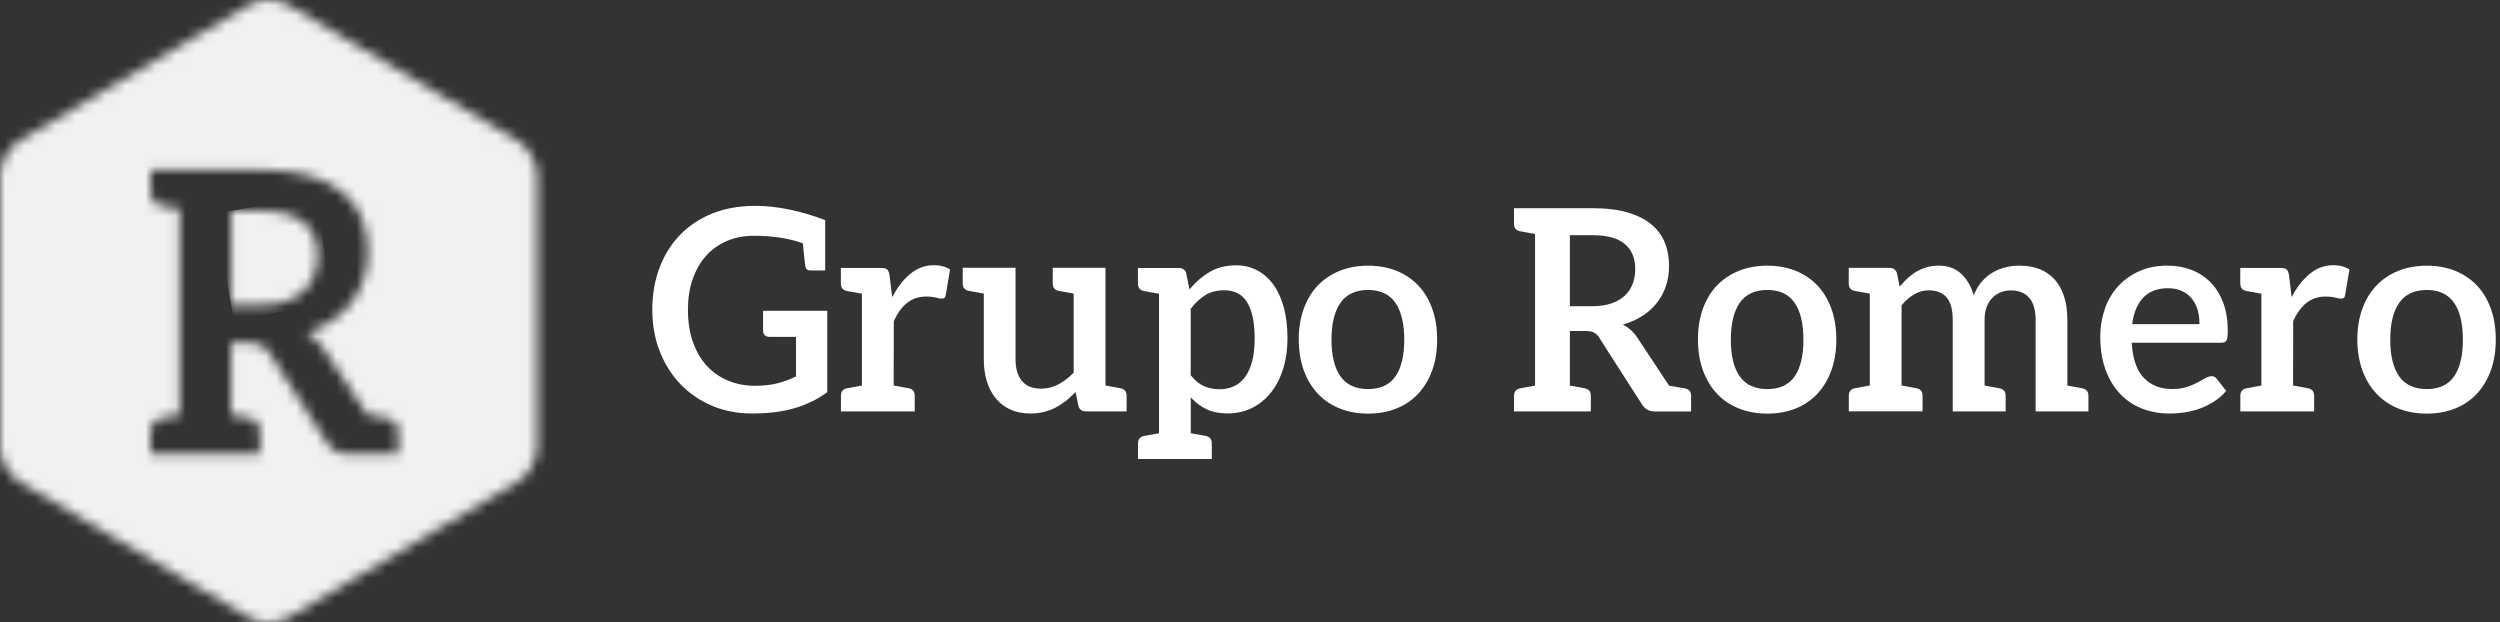
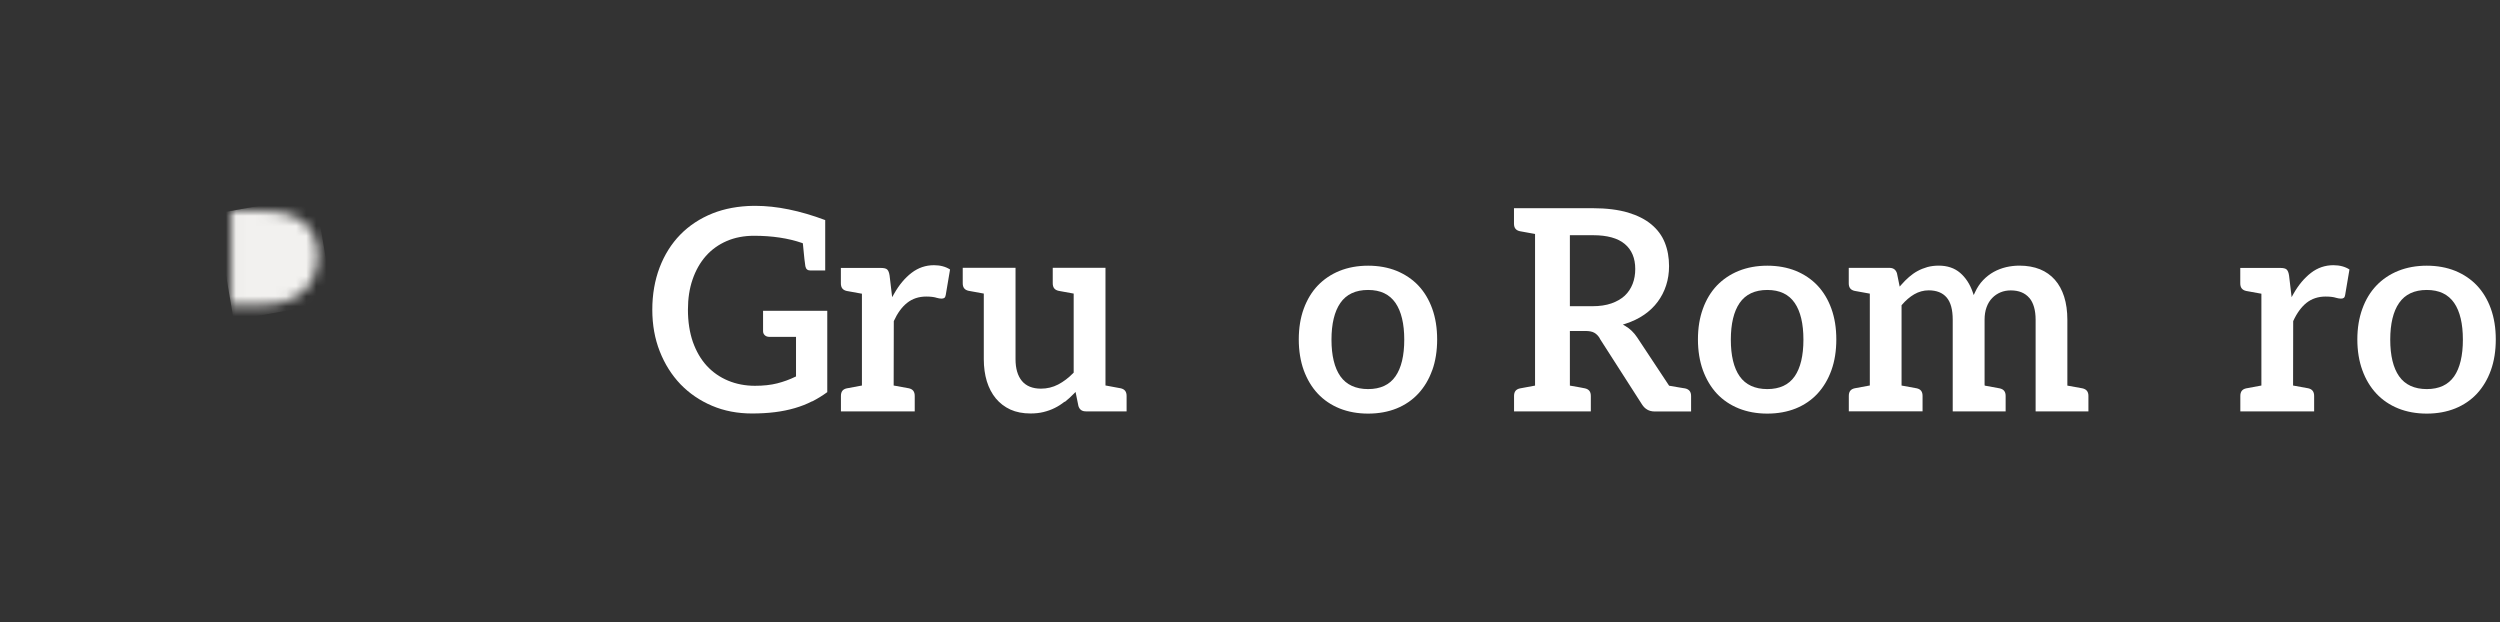
<svg xmlns="http://www.w3.org/2000/svg" width="249" height="62" viewBox="0 0 249 62" fill="none">
  <rect x="0" y="0" width="249" height="62" fill="#333333" stroke="none" />
  <mask id="mask0_2991_18598" style="mask-type:luminance" maskUnits="userSpaceOnUse" x="23" y="21" width="9" height="10">
    <path d="M23.019 21.003V30.387H25.956C26.924 30.387 27.764 30.262 28.483 30.015C29.202 29.767 29.795 29.426 30.254 28.992C30.714 28.558 31.07 28.038 31.294 27.436C31.524 26.835 31.638 26.178 31.638 25.459C31.638 24.028 31.179 22.925 30.254 22.156C29.335 21.388 27.927 21.003 26.035 21.003H23.025H23.019Z" fill="white" />
  </mask>
  <g mask="url(#mask0_2991_18598)">
    <path d="M31.382 19.493L21.459 21.287L23.283 31.894L33.206 30.1L31.382 19.493Z" fill="#F2F1EF" />
  </g>
  <mask id="mask1_2991_18598" style="mask-type:luminance" maskUnits="userSpaceOnUse" x="0" y="0" width="54" height="62">
-     <path d="M15.003 42.905C15.003 42.23 15.318 41.821 15.958 41.684C16.013 41.672 16.097 41.66 16.194 41.641C16.303 41.616 16.49 41.585 16.768 41.53C17.04 41.48 17.415 41.412 17.893 41.325V20.805C17.415 20.718 17.046 20.65 16.768 20.601C16.49 20.551 16.303 20.52 16.194 20.495C16.091 20.477 16.013 20.464 15.958 20.452C15.323 20.309 15.003 19.9 15.003 19.225V16.925H26.029C27.909 16.925 29.523 17.124 30.859 17.527C32.201 17.923 33.301 18.481 34.159 19.194C35.017 19.913 35.646 20.768 36.045 21.766C36.45 22.764 36.644 23.86 36.644 25.063C36.644 26.011 36.504 26.916 36.232 27.759C35.96 28.608 35.568 29.376 35.054 30.064C34.54 30.758 33.905 31.36 33.144 31.88C32.388 32.401 31.53 32.816 30.562 33.132C31.209 33.51 31.771 34.049 32.237 34.756L36.577 41.319C37.054 41.406 37.447 41.474 37.756 41.523C38.064 41.573 38.282 41.61 38.421 41.629C38.554 41.647 38.656 41.666 38.711 41.672C39.346 41.809 39.666 42.218 39.666 42.893V45.192H34.522C34.074 45.192 33.7 45.099 33.385 44.92C33.071 44.734 32.805 44.473 32.593 44.139L26.797 35.09C26.579 34.749 26.343 34.514 26.083 34.365C25.823 34.223 25.436 34.148 24.929 34.148H23.006V41.319C23.484 41.406 23.859 41.474 24.131 41.523C24.409 41.573 24.596 41.61 24.699 41.635C24.802 41.654 24.88 41.666 24.935 41.678C25.576 41.815 25.89 42.224 25.89 42.899V45.199H14.991V42.899L15.003 42.905ZM24.82 0.471L1.934 14.019C0.864 14.645 0 16.194 0 17.452V44.548C0 45.806 0.87 47.355 1.934 47.981L24.82 61.529C25.352 61.845 26.059 62 26.754 62C27.449 62 28.157 61.845 28.689 61.529L51.574 47.981C52.638 47.349 53.508 45.806 53.508 44.548V17.452C53.508 16.194 52.638 14.645 51.574 14.019L28.689 0.471C28.157 0.155 27.455 0 26.754 0C26.053 0 25.352 0.155 24.82 0.471Z" fill="white" />
-   </mask>
+     </mask>
  <g mask="url(#mask1_2991_18598)">
    <path d="M51.906 -9.384L-10.338 1.869L1.618 71.386L63.862 60.133L51.906 -9.384Z" fill="#F2F1EF" />
  </g>
  <path d="M80.885 39.986C81.405 39.72 81.913 39.41 82.396 39.057V30.957H76.001V32.977C76.001 33.144 76.055 33.275 76.17 33.386C76.285 33.498 76.442 33.553 76.654 33.553H79.283V37.495L79.211 37.526C78.643 37.805 78.038 38.022 77.409 38.183C76.781 38.344 76.031 38.425 75.191 38.425C74.23 38.425 73.329 38.251 72.513 37.91C71.697 37.569 70.984 37.074 70.391 36.429C69.799 35.785 69.34 34.985 69.007 34.049C68.687 33.12 68.518 32.041 68.518 30.851C68.518 29.742 68.669 28.726 68.983 27.827C69.291 26.928 69.739 26.141 70.307 25.497C70.881 24.852 71.582 24.35 72.392 24.003C73.196 23.656 74.109 23.483 75.106 23.483C76.902 23.483 78.504 23.724 79.888 24.201L79.96 24.232L79.972 24.319C80.087 25.534 80.166 26.278 80.214 26.519C80.275 26.811 80.432 26.941 80.734 26.941H82.191V21.921C79.682 20.979 77.343 20.502 75.245 20.502C75.173 20.502 75.112 20.502 75.058 20.502C73.553 20.52 72.181 20.774 70.978 21.251C69.721 21.753 68.632 22.472 67.75 23.377C66.867 24.282 66.178 25.385 65.695 26.649C65.217 27.914 64.969 29.32 64.969 30.839C64.969 32.357 65.217 33.739 65.713 34.998C66.209 36.262 66.904 37.359 67.78 38.276C68.657 39.181 69.715 39.906 70.917 40.414C72.12 40.928 73.462 41.183 74.895 41.183C75.705 41.183 76.472 41.139 77.174 41.052C77.875 40.966 78.54 40.829 79.156 40.65C79.761 40.476 80.347 40.247 80.891 39.968" fill="white" />
  <path d="M93.235 29.649C93.688 29.773 93.924 29.773 94.069 29.661C94.129 29.612 94.172 29.519 94.196 29.382L94.625 26.841C94.196 26.563 93.658 26.414 93.023 26.414C92.201 26.414 91.458 26.668 90.799 27.17C90.134 27.678 89.547 28.378 89.052 29.259L88.858 29.599L88.604 27.449C88.562 27.164 88.484 26.959 88.369 26.848C88.26 26.736 88.036 26.686 87.722 26.686H83.751V28.224C83.751 28.651 83.938 28.893 84.337 28.98L84.506 29.011C84.657 29.035 84.905 29.085 85.739 29.234L85.848 29.252V38.4L85.739 38.418C84.911 38.567 84.663 38.617 84.512 38.648L84.337 38.679C83.938 38.766 83.757 39.007 83.757 39.435V40.972H91.107V39.435C91.107 39.007 90.92 38.759 90.515 38.672L90.345 38.642C90.194 38.617 89.94 38.567 89.118 38.418L89.009 38.4L89.022 31.985C89.378 31.198 89.82 30.585 90.345 30.169C90.871 29.748 91.512 29.537 92.249 29.537C92.654 29.537 92.987 29.575 93.235 29.643" fill="white" />
  <path d="M106.056 40.03C106.364 39.788 106.666 39.509 106.956 39.212L107.126 39.038L107.41 40.439C107.525 40.798 107.76 40.972 108.153 40.972H112.209V39.435C112.209 39.007 112.022 38.765 111.617 38.672L111.448 38.642C111.297 38.617 111.049 38.567 110.215 38.412L110.106 38.394V26.674H104.853V28.211C104.853 28.639 105.04 28.88 105.439 28.967L105.602 28.998C105.753 29.023 106.001 29.073 106.829 29.221L106.938 29.24V37.117L106.896 37.154C106.43 37.638 105.923 38.016 105.397 38.294C104.865 38.573 104.285 38.71 103.68 38.71C102.84 38.71 102.199 38.449 101.776 37.935C101.359 37.427 101.147 36.702 101.147 35.784V26.674H95.888V28.211C95.888 28.639 96.076 28.88 96.481 28.967L96.656 28.998C96.807 29.023 97.061 29.073 97.883 29.221L97.986 29.24V35.784C97.986 36.584 98.089 37.315 98.288 37.978C98.494 38.635 98.79 39.206 99.183 39.683C99.576 40.154 100.059 40.526 100.634 40.792C101.208 41.052 101.885 41.182 102.634 41.182C103.094 41.182 103.529 41.139 103.928 41.04C104.327 40.941 104.702 40.811 105.046 40.637C105.391 40.47 105.717 40.259 106.025 40.011" fill="white" />
-   <path d="M126.608 39.069C127.128 38.406 127.533 37.607 127.811 36.702C128.095 35.791 128.234 34.787 128.234 33.721C128.234 32.549 128.107 31.496 127.859 30.591C127.611 29.692 127.255 28.924 126.795 28.304C126.348 27.697 125.804 27.226 125.181 26.91C124.565 26.587 123.864 26.426 123.12 26.426C122.153 26.426 121.295 26.631 120.575 27.034C119.85 27.443 119.203 27.982 118.641 28.633L118.472 28.831L118.145 27.226C118.109 27.04 118.024 26.916 117.891 26.829C117.758 26.742 117.589 26.693 117.396 26.693H113.34V28.23C113.34 28.657 113.527 28.899 113.932 28.986L114.101 29.017C114.174 29.029 114.313 29.054 114.512 29.091L115.437 29.259V43.153L113.932 43.426C113.533 43.513 113.346 43.755 113.346 44.182V45.719H120.696V44.182C120.696 43.755 120.509 43.513 120.104 43.42L118.599 43.147V39.577L118.816 39.794C119.251 40.228 119.741 40.569 120.279 40.811C120.817 41.052 121.488 41.176 122.268 41.176C123.175 41.176 124.003 40.984 124.734 40.619C125.466 40.24 126.1 39.72 126.614 39.057M124.728 35.927C124.565 36.559 124.335 37.092 124.033 37.514C123.731 37.941 123.356 38.257 122.921 38.462C122.485 38.666 121.996 38.772 121.464 38.772C120.932 38.772 120.412 38.673 119.941 38.468C119.469 38.27 119.028 37.91 118.623 37.408L118.593 37.371V30.752L118.623 30.715C119.064 30.151 119.548 29.699 120.061 29.389C120.581 29.066 121.216 28.912 121.947 28.912C122.419 28.912 122.842 29.004 123.211 29.178C123.586 29.358 123.912 29.643 124.166 30.033C124.42 30.418 124.619 30.913 124.758 31.521C124.891 32.116 124.964 32.859 124.964 33.715C124.964 34.57 124.885 35.313 124.728 35.94" fill="white" />
  <path d="M142.651 36.881C142.977 35.977 143.14 34.942 143.14 33.807C143.14 32.673 142.977 31.657 142.651 30.746C142.324 29.841 141.859 29.066 141.267 28.44C140.674 27.814 139.943 27.325 139.103 26.978C138.262 26.637 137.307 26.463 136.268 26.463C135.228 26.463 134.267 26.637 133.426 26.978C132.58 27.319 131.849 27.814 131.25 28.44C130.652 29.066 130.186 29.841 129.854 30.746C129.522 31.657 129.358 32.679 129.358 33.807C129.358 34.935 129.528 35.977 129.854 36.881C130.186 37.786 130.652 38.567 131.25 39.206C131.849 39.844 132.58 40.34 133.426 40.681C134.273 41.021 135.228 41.195 136.268 41.195C137.307 41.195 138.262 41.021 139.103 40.681C139.943 40.34 140.668 39.844 141.261 39.206C141.853 38.567 142.324 37.786 142.645 36.881M138.988 37.483C138.401 38.332 137.483 38.753 136.261 38.753C135.04 38.753 134.097 38.325 133.499 37.476C132.913 36.64 132.616 35.413 132.616 33.832C132.616 32.252 132.913 31.019 133.499 30.176C134.091 29.314 135.022 28.88 136.261 28.88C137.501 28.88 138.395 29.314 138.988 30.169C139.568 31.012 139.864 32.239 139.864 33.832C139.864 35.425 139.568 36.652 138.988 37.483Z" fill="white" />
  <path d="M159.328 33.708L163.536 40.271C163.681 40.501 163.856 40.68 164.067 40.798C164.273 40.922 164.527 40.984 164.829 40.984H168.432V39.447C168.432 39.02 168.244 38.778 167.839 38.685C167.803 38.679 167.737 38.666 167.64 38.654C167.543 38.635 167.374 38.611 167.15 38.573C166.927 38.536 166.637 38.493 166.292 38.425L166.244 38.412L166.213 38.369L163.064 33.609C162.738 33.12 162.339 32.735 161.891 32.475L161.637 32.326L161.916 32.239C162.599 32.016 163.221 31.719 163.759 31.347C164.291 30.981 164.751 30.541 165.107 30.058C165.47 29.568 165.754 29.023 165.947 28.422C166.141 27.827 166.238 27.182 166.238 26.507C166.238 25.658 166.099 24.871 165.814 24.164C165.536 23.464 165.083 22.856 164.479 22.354C163.874 21.846 163.082 21.45 162.133 21.164C161.172 20.886 160.005 20.737 158.663 20.737H150.793V22.274C150.793 22.701 150.981 22.943 151.386 23.03L152.891 23.303V38.406L151.386 38.685C150.987 38.772 150.799 39.013 150.799 39.441V40.978H158.446V39.441C158.446 39.013 158.265 38.772 157.86 38.679L157.279 38.567C157.08 38.53 156.808 38.486 156.463 38.425L156.36 38.406V32.965H157.884C158.283 32.965 158.573 33.02 158.784 33.138C158.99 33.25 159.183 33.442 159.347 33.708M156.36 30.492V23.427H158.676C160.072 23.427 161.13 23.718 161.819 24.294C162.52 24.877 162.871 25.713 162.871 26.792C162.871 27.325 162.786 27.827 162.611 28.273C162.435 28.725 162.175 29.122 161.825 29.451C161.474 29.773 161.027 30.033 160.495 30.219C159.963 30.405 159.328 30.498 158.621 30.498H156.366L156.36 30.492Z" fill="white" />
  <path d="M182.407 36.881C182.734 35.977 182.897 34.942 182.897 33.807C182.897 32.673 182.734 31.657 182.407 30.746C182.081 29.841 181.615 29.066 181.023 28.44C180.431 27.814 179.705 27.325 178.865 26.978C178.019 26.637 177.064 26.463 176.024 26.463C174.984 26.463 174.029 26.637 173.183 26.978C172.337 27.319 171.605 27.814 171.001 28.44C170.408 29.066 169.937 29.841 169.611 30.746C169.278 31.657 169.115 32.679 169.115 33.807C169.115 34.935 169.284 35.977 169.611 36.881C169.943 37.786 170.408 38.567 171.001 39.206C171.599 39.844 172.337 40.34 173.183 40.681C174.029 41.021 174.984 41.195 176.024 41.195C177.064 41.195 178.019 41.021 178.865 40.681C179.705 40.34 180.431 39.844 181.023 39.206C181.615 38.567 182.081 37.786 182.407 36.881ZM178.75 37.483C178.164 38.332 177.245 38.753 176.024 38.753C174.803 38.753 173.86 38.325 173.268 37.476C172.681 36.64 172.391 35.413 172.391 33.832C172.391 32.252 172.687 31.019 173.268 30.176C173.86 29.314 174.791 28.88 176.024 28.88C177.257 28.88 178.164 29.314 178.75 30.169C179.331 31.012 179.621 32.239 179.621 33.832C179.621 35.425 179.325 36.652 178.75 37.483Z" fill="white" />
  <path d="M202.125 29.674C202.536 30.163 202.748 30.895 202.748 31.849V40.978H208.007V39.441C208.007 39.014 207.82 38.772 207.415 38.679L205.909 38.406V31.849C205.909 30.988 205.801 30.219 205.589 29.55C205.378 28.887 205.069 28.323 204.664 27.864C204.265 27.412 203.77 27.058 203.177 26.817C202.585 26.581 201.896 26.457 201.134 26.457C200.699 26.457 200.252 26.507 199.816 26.606C199.381 26.711 198.97 26.866 198.583 27.077C198.202 27.288 197.84 27.567 197.519 27.901C197.199 28.236 196.927 28.639 196.715 29.104L196.582 29.389L196.48 29.091C196.202 28.292 195.778 27.647 195.222 27.17C194.672 26.699 193.953 26.457 193.101 26.457C192.69 26.457 192.309 26.507 191.964 26.6C191.62 26.699 191.293 26.829 190.997 26.99C190.695 27.151 190.411 27.356 190.145 27.585C189.879 27.814 189.619 28.075 189.377 28.354L189.208 28.546L188.936 27.213C188.815 26.854 188.579 26.68 188.192 26.68H184.136V28.217C184.136 28.645 184.324 28.887 184.729 28.974L186.234 29.246V38.394L184.729 38.673C184.33 38.759 184.142 39.001 184.142 39.429V40.966H191.487V39.429C191.487 39.001 191.299 38.759 190.894 38.673L189.395 38.4V30.405L189.425 30.368C189.806 29.922 190.217 29.568 190.652 29.314C191.1 29.054 191.589 28.918 192.097 28.918C192.877 28.918 193.481 29.153 193.886 29.63C194.291 30.101 194.491 30.845 194.491 31.843V40.972H199.762V39.435C199.762 39.007 199.568 38.766 199.163 38.679L197.676 38.406L197.664 38.294V31.849C197.664 31.378 197.731 30.957 197.864 30.597C197.997 30.232 198.184 29.922 198.426 29.68C198.662 29.432 198.946 29.246 199.254 29.116C199.568 28.986 199.913 28.924 200.276 28.924C201.08 28.924 201.696 29.178 202.119 29.674" fill="white" />
-   <path d="M209.651 30.765C209.343 31.62 209.186 32.549 209.186 33.516C209.186 34.768 209.367 35.89 209.718 36.838C210.068 37.786 210.558 38.592 211.168 39.237C211.779 39.875 212.51 40.364 213.338 40.693C214.59 41.189 216.016 41.3 217.57 41.077C218.09 41.003 218.603 40.873 219.105 40.693C219.607 40.513 220.091 40.272 220.556 39.968C220.979 39.689 221.378 39.342 221.729 38.933L220.798 37.743C220.731 37.65 220.659 37.582 220.568 37.538C220.356 37.414 220.006 37.458 219.679 37.65C219.45 37.78 219.19 37.929 218.888 38.09C218.585 38.257 218.223 38.406 217.818 38.542C217.407 38.679 216.911 38.747 216.349 38.747C215.194 38.747 214.251 38.381 213.544 37.656C212.843 36.937 212.432 35.797 212.329 34.279L212.317 34.136H221.227C221.366 34.136 221.481 34.117 221.565 34.086C221.638 34.055 221.698 34 221.747 33.925C221.795 33.839 221.831 33.721 221.856 33.566C221.874 33.398 221.886 33.182 221.886 32.921C221.886 31.892 221.735 30.969 221.439 30.17C221.142 29.376 220.725 28.695 220.193 28.143C219.661 27.598 219.027 27.176 218.295 26.891C217.564 26.606 216.742 26.457 215.865 26.457C214.832 26.457 213.889 26.643 213.06 27.015C212.238 27.387 211.531 27.889 210.957 28.521C210.383 29.153 209.941 29.903 209.633 30.765M212.383 32.14C212.541 31.056 212.921 30.207 213.496 29.612C214.082 29.017 214.898 28.707 215.926 28.707C216.452 28.707 216.917 28.8 217.31 28.98C217.709 29.159 218.035 29.413 218.295 29.73C218.555 30.046 218.749 30.418 218.876 30.833C218.996 31.242 219.063 31.688 219.063 32.153V32.283H212.365L212.389 32.134L212.383 32.14Z" fill="white" />
  <path d="M232.615 29.649C233.075 29.773 233.311 29.773 233.45 29.661C233.51 29.612 233.558 29.519 233.576 29.382L234.006 26.841C233.583 26.563 233.038 26.414 232.404 26.414C231.588 26.414 230.838 26.668 230.185 27.17C229.52 27.678 228.934 28.378 228.432 29.259L228.245 29.599L227.991 27.449C227.949 27.164 227.87 26.959 227.755 26.848C227.641 26.736 227.423 26.686 227.109 26.686H223.131V28.224C223.131 28.651 223.325 28.893 223.723 28.98L223.893 29.011C224.044 29.035 224.292 29.085 225.126 29.234L225.235 29.252V38.4L225.126 38.418C224.298 38.567 224.05 38.617 223.899 38.648L223.723 38.679C223.325 38.766 223.137 39.007 223.137 39.435V40.972H230.488V39.435C230.488 39.007 230.294 38.759 229.895 38.672L229.726 38.642C229.575 38.617 229.327 38.567 228.493 38.418L228.39 38.4L228.402 31.985C228.759 31.198 229.206 30.585 229.72 30.169C230.252 29.748 230.887 29.537 231.63 29.537C232.035 29.537 232.368 29.575 232.615 29.643" fill="white" />
  <path d="M248.09 36.881C248.416 35.977 248.58 34.942 248.58 33.807C248.58 32.673 248.416 31.657 248.09 30.746C247.764 29.841 247.298 29.066 246.706 28.44C246.113 27.814 245.388 27.325 244.542 26.978C243.701 26.637 242.746 26.463 241.707 26.463C240.667 26.463 239.712 26.637 238.866 26.978C238.019 27.319 237.288 27.814 236.69 28.44C236.091 29.066 235.62 29.841 235.293 30.746C234.961 31.657 234.791 32.679 234.791 33.807C234.791 34.935 234.961 35.977 235.293 36.881C235.62 37.786 236.091 38.567 236.69 39.206C237.288 39.844 238.019 40.34 238.866 40.681C239.712 41.021 240.667 41.195 241.707 41.195C242.746 41.195 243.695 41.021 244.542 40.681C245.382 40.34 246.113 39.844 246.706 39.206C247.298 38.567 247.764 37.786 248.09 36.881ZM244.433 37.483C243.84 38.332 242.928 38.753 241.707 38.753C240.486 38.753 239.543 38.325 238.95 37.476C238.364 36.64 238.068 35.413 238.068 33.832C238.068 32.252 238.364 31.019 238.95 30.176C239.543 29.314 240.474 28.88 241.707 28.88C242.94 28.88 243.84 29.314 244.433 30.169C245.013 31.012 245.303 32.239 245.303 33.832C245.303 35.425 245.007 36.652 244.433 37.483Z" fill="white" />
</svg>